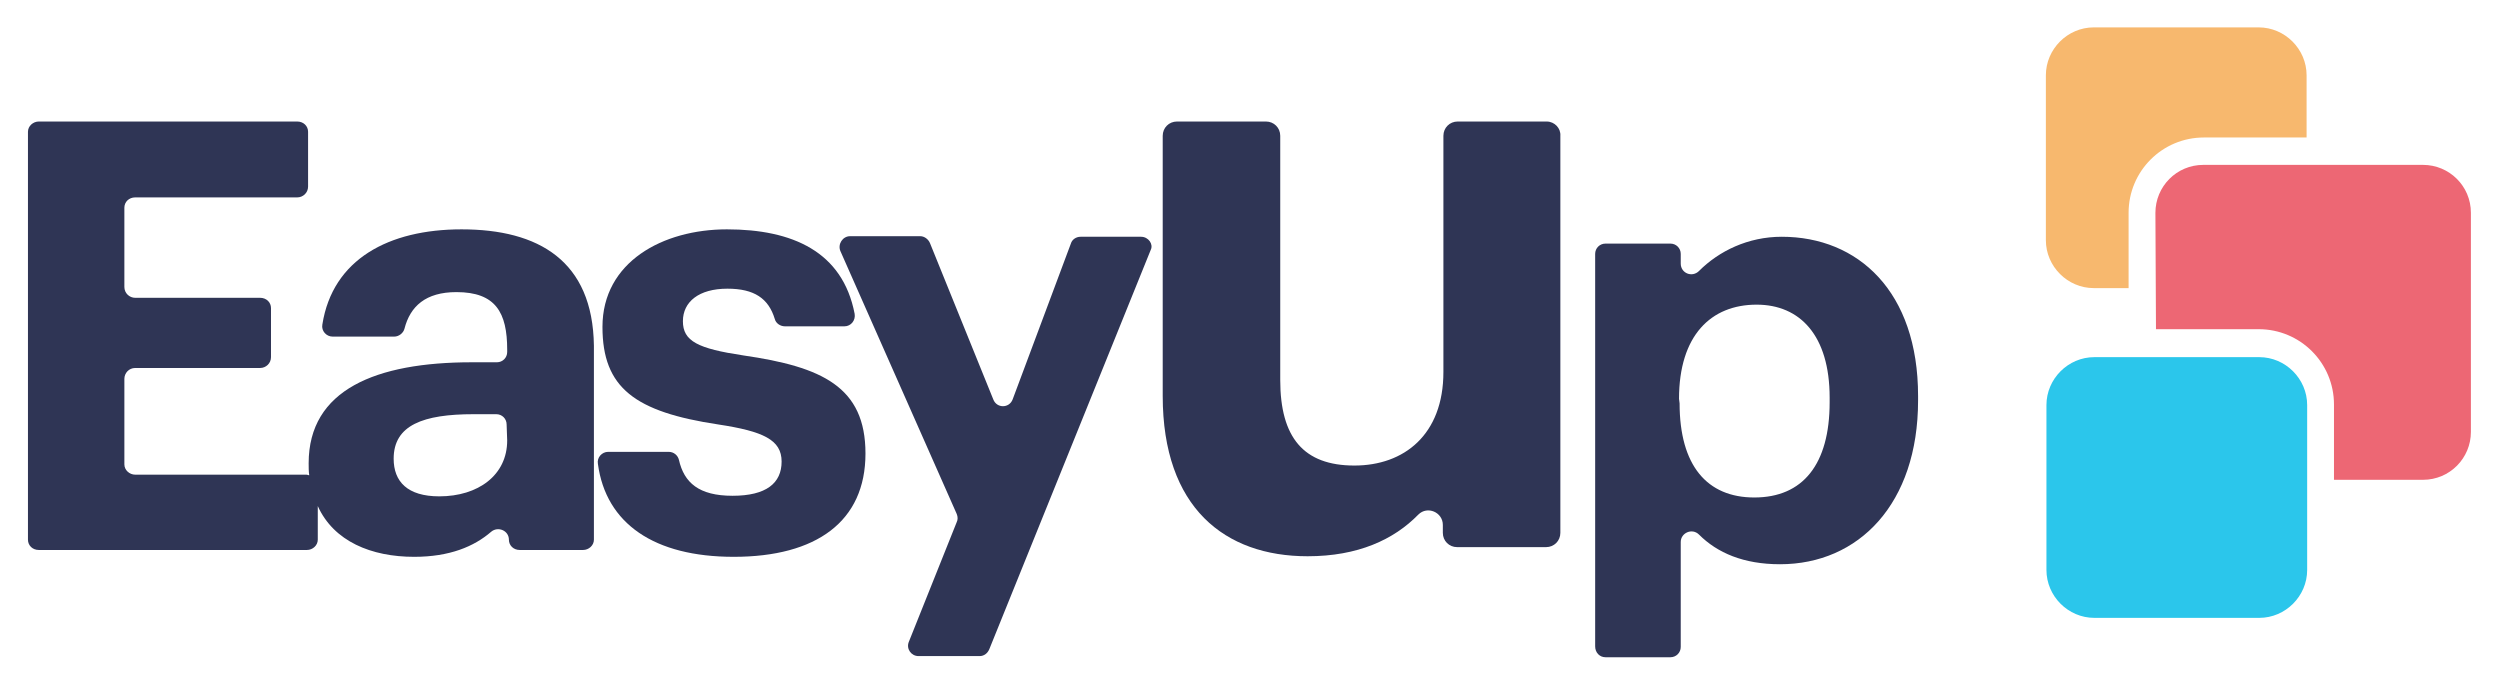
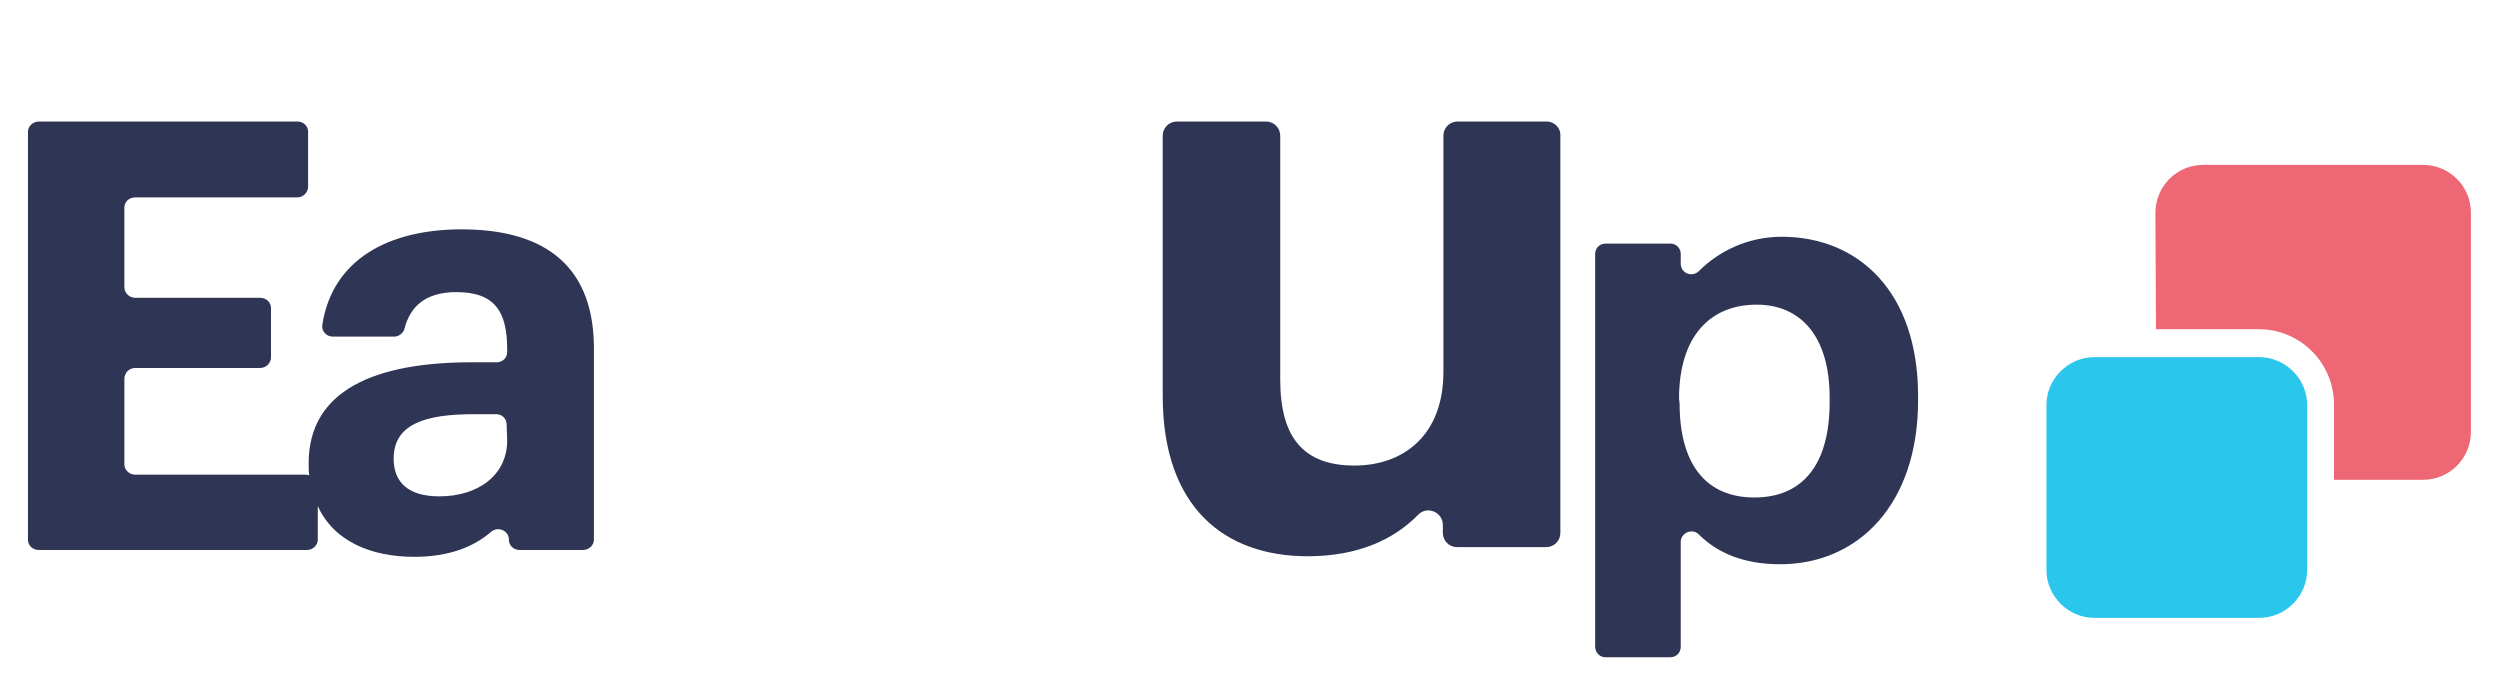
<svg xmlns="http://www.w3.org/2000/svg" version="1.1" id="Layer_1" x="0px" y="0px" width="438.2px" height="120px" viewBox="0 0 438.2 120" enable-background="new 0 0 438.2 120" xml:space="preserve">
  <g>
    <g>
      <g>
        <path fill="#2F3555" d="M80.9,40.2c-12.7,0-22.6,5.2-24.4,16.7C56.3,58,57.2,59,58.3,59h10.8c0.8,0,1.6-0.6,1.8-1.4     c1-3.9,3.7-6.4,9.1-6.4c6.9,0,8.9,3.6,8.9,10.1v0.4c0,1-0.8,1.8-1.8,1.8h-4.4c-16.8,0-28.6,4.8-28.6,17.7c0,0.7,0,1.4,0.1,2.1     c-0.2,0-0.3-0.1-0.5-0.1h-30c-1,0-1.9-0.8-1.9-1.8v-15c0-1,0.8-1.9,1.9-1.9h21.9c1,0,1.9-0.8,1.9-1.9V54c0-1-0.8-1.8-1.9-1.8     H23.7c-1,0-1.9-0.8-1.9-1.9V36.4c0-1,0.8-1.8,1.9-1.8h28.4c1,0,1.9-0.8,1.9-1.9v-9.6c0-1-0.8-1.8-1.9-1.8H6.8     c-1,0-1.9,0.8-1.9,1.8v71.5c0,1,0.8,1.8,1.9,1.8h47c1,0,1.9-0.8,1.9-1.8v-5.9c2.8,6.2,9.4,8.9,16.9,8.9c6.2,0,10.5-1.8,13.5-4.4     c1.2-1,3.1-0.2,3.1,1.4c0,1,0.8,1.8,1.9,1.8h11.1c1,0,1.9-0.8,1.9-1.8v-34C103.9,45.7,94.4,40.2,80.9,40.2z M88.9,77.2     c0,6.1-5.1,9.8-11.9,9.8c-5.6,0-8-2.6-8-6.6c0-5.9,5.2-7.8,14-7.8h4c1,0,1.8,0.8,1.8,1.8L88.9,77.2L88.9,77.2z" />
      </g>
-       <path fill="#2F3555" d="M130.3,62.3c-8-1.2-10.6-2.5-10.6-6c0-3.4,2.8-5.7,7.8-5.7c4.7,0,7.2,1.7,8.3,5.3c0.2,0.8,1,1.3,1.8,1.3    H148c1.2,0,2-1.1,1.8-2.2c-2.1-10.9-10.9-14.8-22.4-14.8c-11.2,0-21.8,5.7-21.8,17.1c0,10.7,5.7,14.9,20.3,17.1    c7.9,1.2,11.1,2.7,11.1,6.5s-2.7,6-8.6,6c-5.9,0-8.5-2.3-9.4-6.3c-0.2-0.8-0.9-1.4-1.8-1.4h-10.6c-1.1,0-2,1-1.8,2.1    c1.4,10.5,9.9,16.3,23.8,16.3c14.5,0,23.1-6.2,23.1-18.1C151.7,67.8,144.1,64.3,130.3,62.3z" />
-       <path fill="#2F3555" d="M200,41.5h-10.6c-0.8,0-1.5,0.5-1.7,1.2L177.5,70c-0.6,1.6-2.8,1.6-3.4,0L163,42.6c-0.3-0.7-1-1.2-1.7-1.2    H149c-1.3,0-2.2,1.4-1.7,2.6l20.4,46.1c0.2,0.5,0.2,1,0,1.4l-8.4,21c-0.5,1.2,0.4,2.5,1.7,2.5h10.7c0.8,0,1.4-0.5,1.7-1.2l28.3-70    C202.2,42.8,201.3,41.5,200,41.5z" />
      <path fill="#2F3555" d="M271.1,21.3h-15.6c-1.4,0-2.5,1.1-2.5,2.5v41.4c0,11-6.9,16.4-15.6,16.4c-8.9,0-13-4.9-13-15V23.8    c0-1.4-1.1-2.5-2.5-2.5h-15.6c-1.4,0-2.5,1.1-2.5,2.5v45.6c0,19.6,10.9,28.1,25.4,28.1c8.8,0,15.1-2.9,19.4-7.3    c1.6-1.6,4.3-0.4,4.3,1.8v1.4c0,1.4,1.1,2.5,2.5,2.5H271c1.4,0,2.5-1.1,2.5-2.5V23.8C273.6,22.5,272.5,21.3,271.1,21.3z" />
      <g>
        <path fill="#2F3555" d="M281.4,115.2h11.4c1,0,1.8-0.8,1.8-1.8V95c0-1.6,2-2.5,3.2-1.3c3.2,3.2,7.8,5.2,14.2,5.2     c13.8,0,24.2-10.6,24.2-28.7v-0.8c0-18.3-10.5-27.9-23.9-27.9c-5.9,0-11,2.5-14.5,6c-1.2,1.2-3.2,0.4-3.2-1.3v-1.7     c0-1-0.8-1.8-1.8-1.8h-11.4c-1,0-1.8,0.8-1.8,1.8v68.8C279.6,114.4,280.4,115.2,281.4,115.2z M294.3,69.9     c0-11.1,5.6-16.5,13.6-16.5c7.6,0,12.8,5.4,12.8,16.3v0.8c0,10.9-4.7,16.7-13.2,16.7c-8.3,0-13.1-5.6-13.1-16.5L294.3,69.9     L294.3,69.9z" />
      </g>
    </g>
    <path fill-rule="evenodd" clip-rule="evenodd" fill="#2BC6EB" d="M404.4,71c0-4.6-3.8-8.4-8.4-8.4h-28.9c-4.6,0-8.4,3.8-8.4,8.4   v28.9c0,4.6,3.8,8.4,8.4,8.4H396c4.6,0,8.4-3.8,8.4-8.4V71z" />
-     <path fill-rule="evenodd" clip-rule="evenodd" fill="#F7B86E" d="M373.1,50.5V37.3c0-7.3,5.9-13.2,13.2-13.2h18V13.2   c0-4.6-3.8-8.4-8.4-8.4H367c-4.6,0-8.4,3.8-8.4,8.4v28.9c0,4.6,3.8,8.4,8.4,8.4H373.1z" />
    <path fill-rule="evenodd" clip-rule="evenodd" fill="#ED6774" d="M377.9,57.7h18c7.3,0,13.2,5.9,13.2,13.2v13.2h15.6   c4.7,0,8.4-3.8,8.4-8.4V37.3c0-4.7-3.8-8.4-8.4-8.4h-38.5c-4.7,0-8.4,3.8-8.4,8.4L377.9,57.7L377.9,57.7z" />
  </g>
</svg>